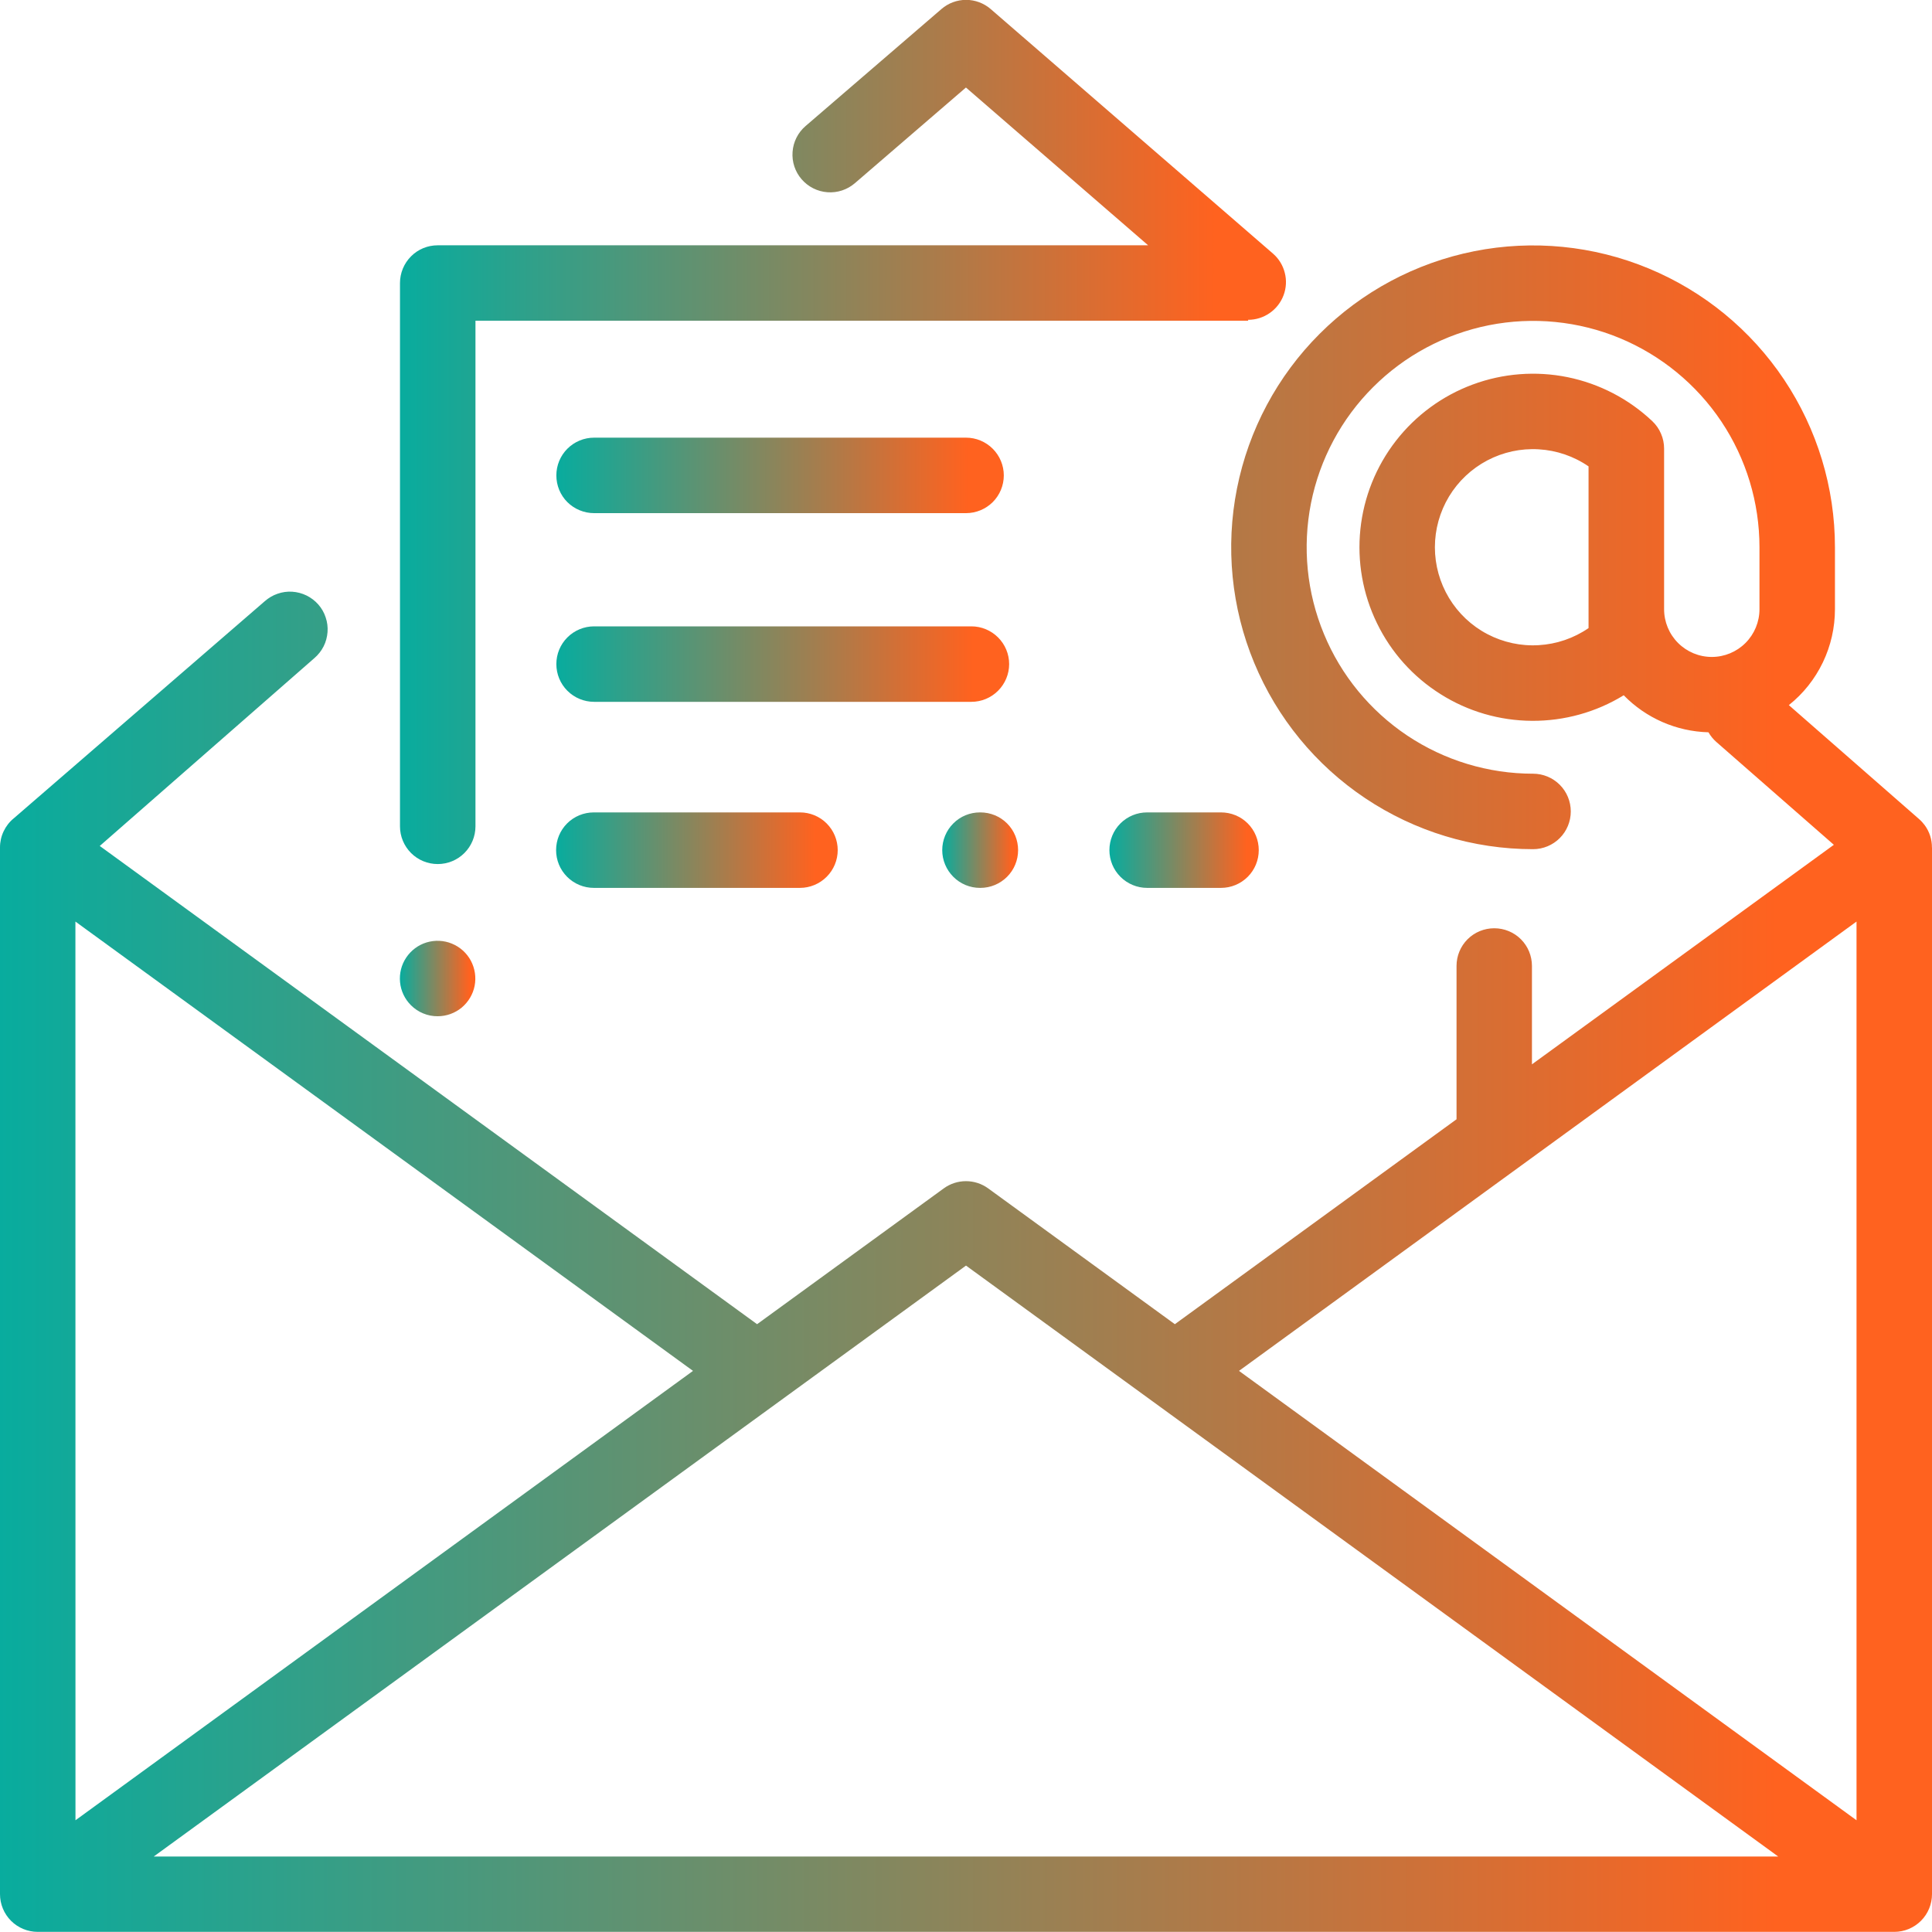
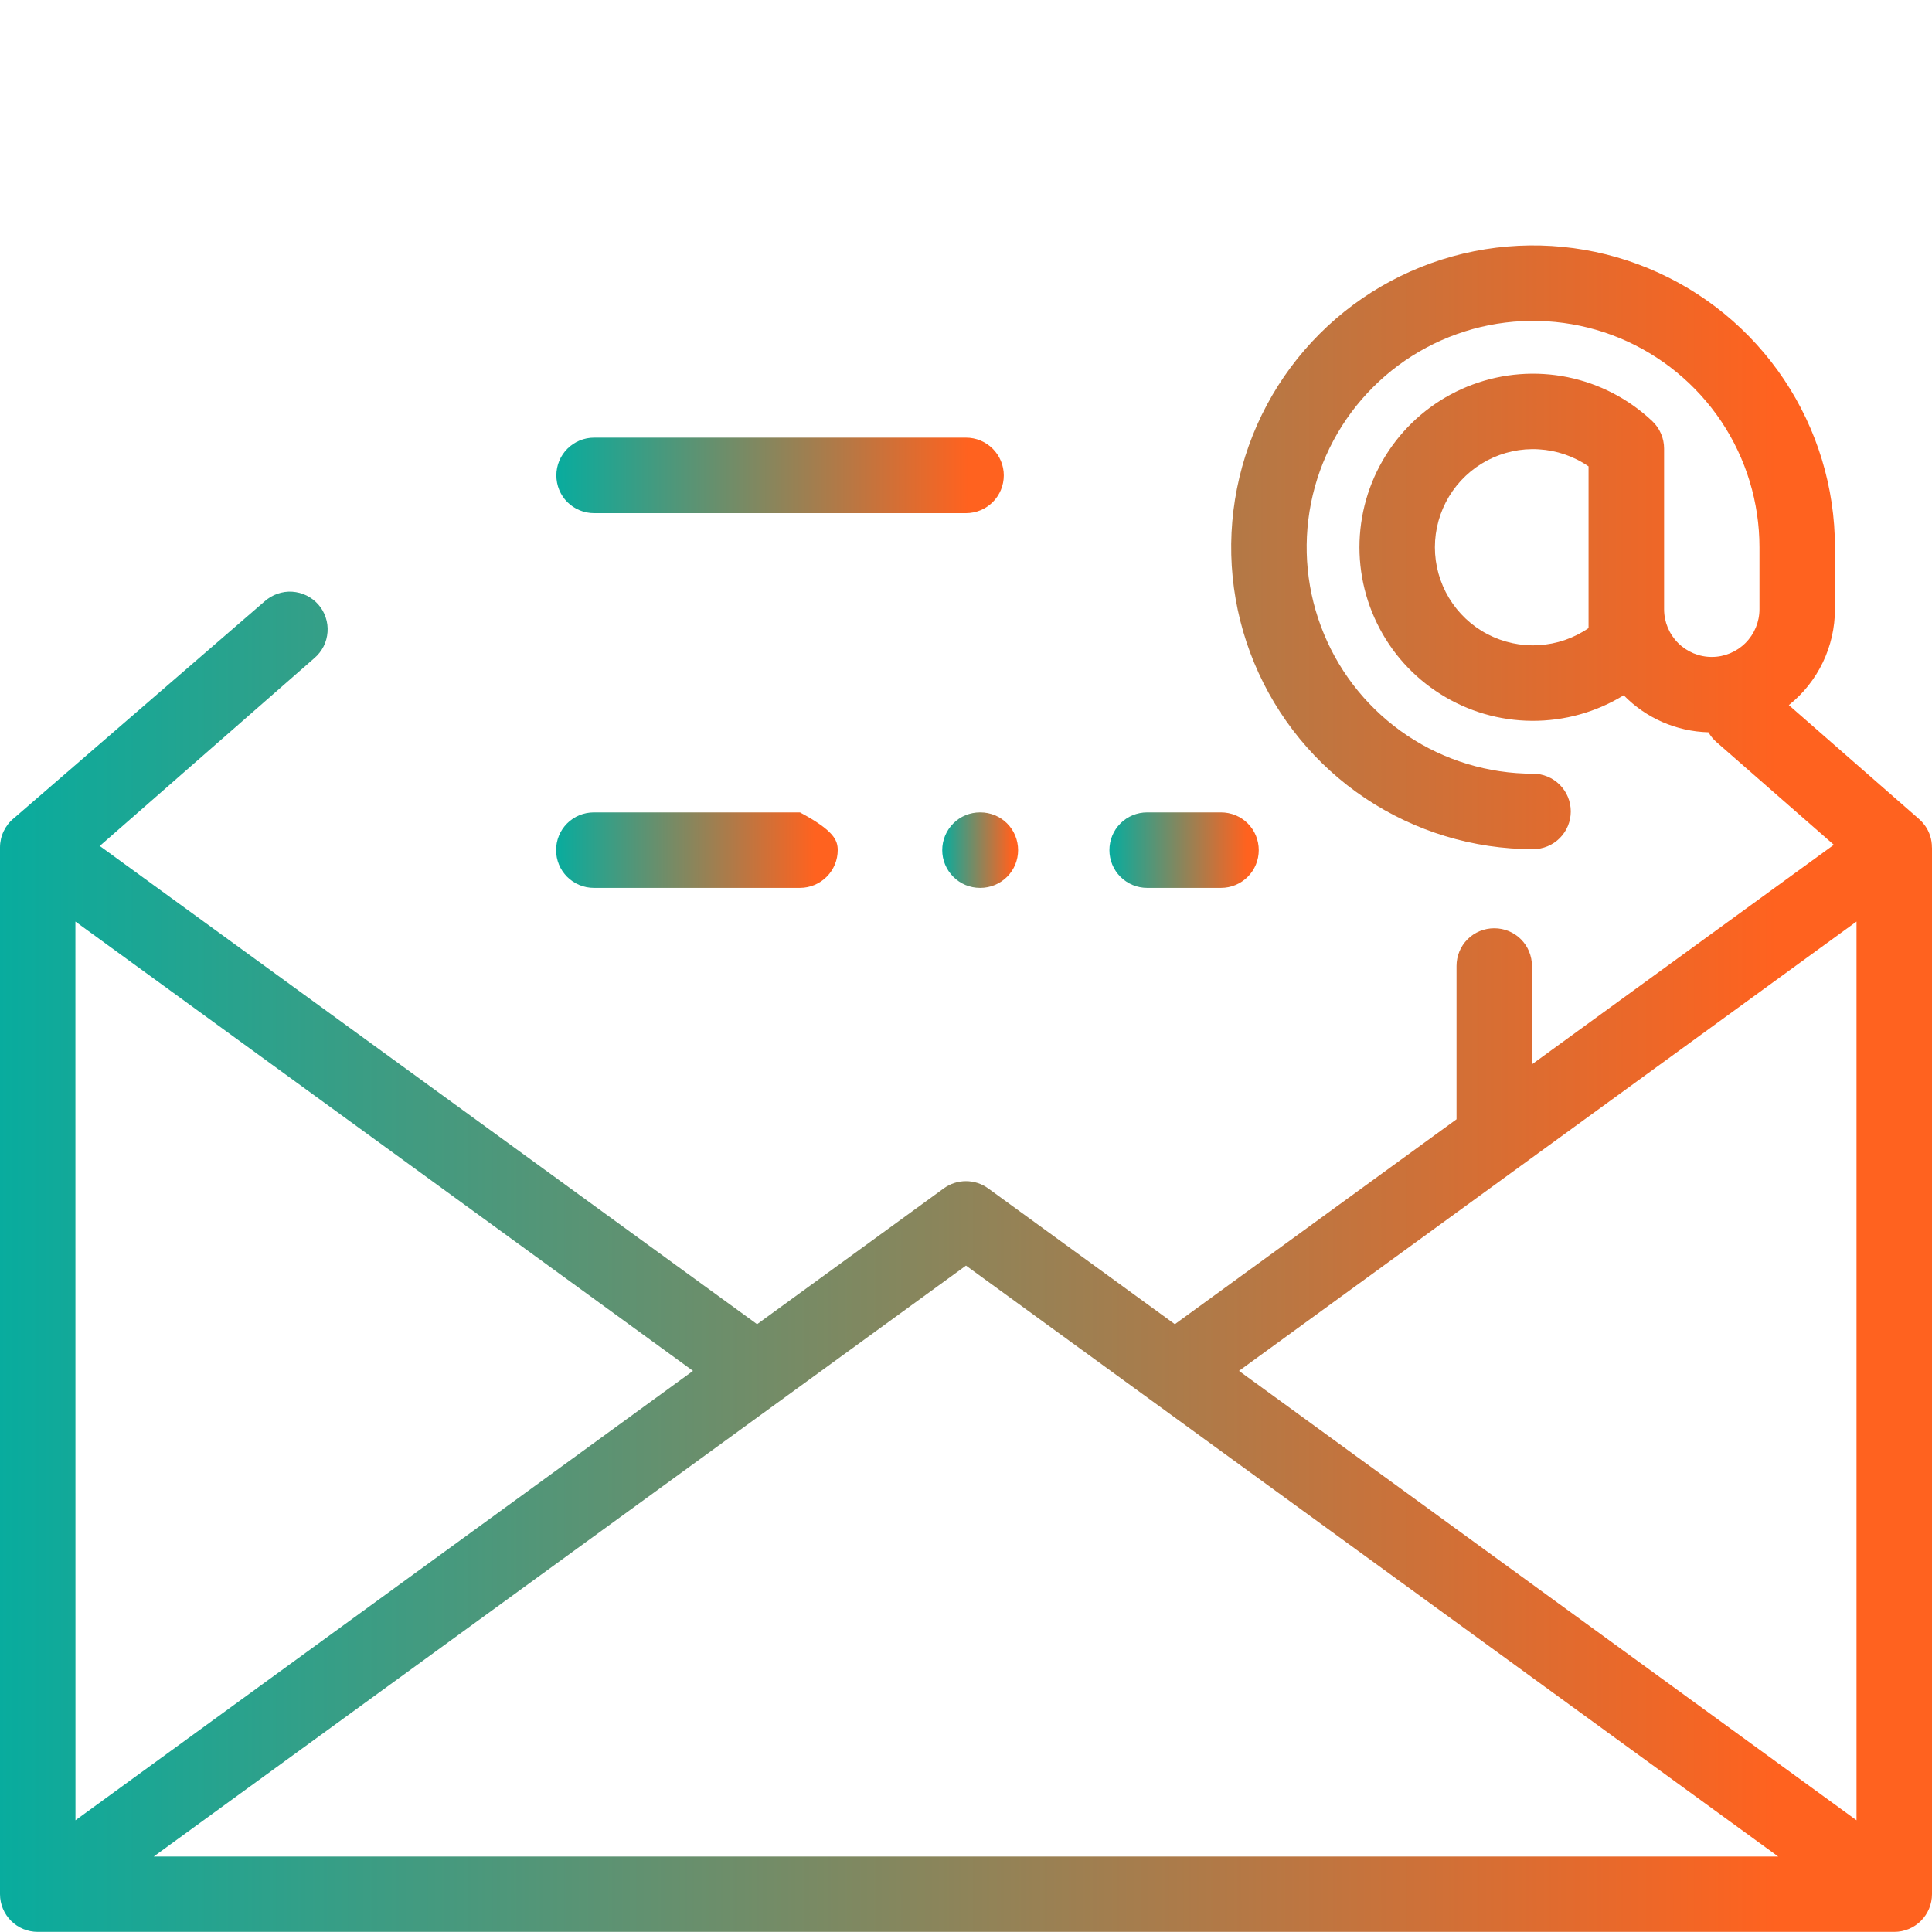
<svg xmlns="http://www.w3.org/2000/svg" width="30" height="30" viewBox="0 0 30 30" fill="none">
  <g clip-path="url(#clip0_551_1193)">
    <path d="M29.999 13.16C30 13.036 29.961 12.915 29.888 12.815C29.862 12.78 29.833 12.748 29.8 12.719L27.777 10.949C28.001 10.771 28.181 10.544 28.305 10.286C28.429 10.028 28.493 9.746 28.493 9.46V8.498C28.493 7.571 28.218 6.665 27.703 5.894C27.188 5.123 26.456 4.523 25.599 4.168C24.743 3.813 23.8 3.72 22.891 3.901C21.982 4.082 21.146 4.528 20.491 5.184C19.835 5.839 19.389 6.675 19.208 7.584C19.027 8.493 19.12 9.436 19.475 10.292C19.83 11.149 20.43 11.881 21.201 12.396C21.972 12.911 22.878 13.186 23.805 13.186C23.961 13.186 24.11 13.124 24.22 13.014C24.33 12.904 24.391 12.755 24.391 12.6C24.391 12.445 24.33 12.296 24.22 12.186C24.11 12.076 23.961 12.014 23.805 12.014C23.11 12.014 22.43 11.808 21.852 11.422C21.274 11.035 20.823 10.486 20.558 9.844C20.291 9.201 20.222 8.495 20.357 7.813C20.493 7.131 20.828 6.504 21.32 6.013C21.811 5.521 22.438 5.186 23.12 5.05C23.802 4.915 24.508 4.984 25.151 5.25C25.793 5.517 26.342 5.967 26.729 6.545C27.115 7.123 27.321 7.803 27.321 8.498V9.46C27.321 9.656 27.243 9.845 27.104 9.984C26.965 10.123 26.777 10.201 26.581 10.201C26.384 10.201 26.196 10.123 26.057 9.984C25.918 9.845 25.84 9.656 25.84 9.46V6.966C25.84 6.886 25.824 6.807 25.792 6.734C25.761 6.66 25.714 6.594 25.657 6.54C25.291 6.194 24.836 5.958 24.343 5.857C23.851 5.757 23.34 5.796 22.868 5.971C22.397 6.145 21.983 6.449 21.675 6.846C21.367 7.243 21.176 7.719 21.124 8.219C21.072 8.719 21.161 9.224 21.381 9.676C21.6 10.129 21.942 10.51 22.368 10.778C22.793 11.047 23.285 11.19 23.788 11.193C24.291 11.196 24.785 11.059 25.213 10.796C25.56 11.152 26.032 11.358 26.529 11.371C26.561 11.427 26.602 11.478 26.651 11.521L28.476 13.118L23.788 16.527V14.999C23.788 14.844 23.727 14.695 23.617 14.585C23.507 14.475 23.358 14.414 23.203 14.414C23.047 14.414 22.898 14.475 22.788 14.585C22.678 14.695 22.617 14.844 22.617 14.999V17.38L18.243 20.562L15.344 18.453C15.244 18.38 15.123 18.341 14.999 18.341C14.876 18.341 14.755 18.38 14.655 18.453L11.756 20.562L1.549 13.136L4.883 10.218C4.941 10.168 4.99 10.106 5.025 10.037C5.06 9.968 5.08 9.892 5.086 9.815C5.092 9.738 5.082 9.66 5.057 9.587C5.033 9.513 4.994 9.445 4.943 9.387C4.892 9.329 4.829 9.281 4.76 9.247C4.69 9.213 4.615 9.193 4.537 9.188C4.46 9.183 4.383 9.194 4.309 9.22C4.236 9.245 4.169 9.285 4.111 9.336L0.216 12.705C0.148 12.76 0.094 12.829 0.057 12.907C0.019 12.986 8.41366e-05 13.072 0 13.158V29.412C0 29.568 0.062 29.717 0.172 29.827C0.281 29.936 0.431 29.998 0.586 29.998H29.414C29.57 29.998 29.718 29.936 29.828 29.827C29.938 29.717 30 29.568 30 29.412V13.16H29.999ZM24.667 9.753C24.439 9.91 24.171 10.002 23.894 10.018C23.617 10.035 23.341 9.975 23.095 9.846C22.849 9.717 22.644 9.523 22.5 9.285C22.357 9.047 22.281 8.775 22.281 8.498C22.281 8.22 22.357 7.948 22.5 7.71C22.644 7.472 22.849 7.279 23.095 7.149C23.341 7.02 23.617 6.96 23.894 6.977C24.171 6.993 24.439 7.085 24.667 7.242V9.753ZM28.828 14.31V28.265L19.239 21.287L28.828 14.31ZM1.171 14.31L10.761 21.287L1.172 28.265L1.171 14.31ZM2.387 28.828L15 19.652L27.612 28.828H2.387Z" fill="url(#paint0_linear_551_1193)" />
-     <path d="M6.797 13.417C6.952 13.417 7.101 13.356 7.211 13.246C7.321 13.136 7.383 12.987 7.383 12.831V4.98H19.383L19.378 4.966H19.382C19.502 4.966 19.618 4.929 19.716 4.861C19.814 4.793 19.889 4.697 19.931 4.585C19.973 4.473 19.98 4.351 19.95 4.236C19.921 4.12 19.857 4.016 19.767 3.938L15.384 0.141C15.277 0.049 15.142 -0.002 15.001 -0.002C14.86 -0.002 14.724 0.049 14.618 0.141L12.509 1.957C12.391 2.058 12.318 2.203 12.307 2.358C12.295 2.513 12.346 2.666 12.447 2.783C12.549 2.901 12.693 2.974 12.848 2.985C13.003 2.997 13.156 2.946 13.274 2.845L14.999 1.359L17.828 3.809H6.797C6.641 3.809 6.492 3.87 6.383 3.98C6.273 4.09 6.211 4.239 6.211 4.395V12.832C6.211 12.987 6.273 13.136 6.383 13.246C6.493 13.356 6.642 13.417 6.797 13.417Z" fill="url(#paint1_linear_551_1193)" />
-     <path d="M9.225 10.898H15.084C15.239 10.898 15.388 10.836 15.498 10.726C15.608 10.616 15.67 10.467 15.67 10.312C15.67 10.156 15.608 10.008 15.498 9.898C15.388 9.788 15.239 9.726 15.084 9.726H9.225C9.069 9.726 8.92 9.788 8.81 9.898C8.7 10.008 8.639 10.156 8.639 10.312C8.639 10.467 8.7 10.616 8.81 10.726C8.92 10.836 9.069 10.898 9.225 10.898Z" fill="url(#paint2_linear_551_1193)" />
    <path d="M9.225 7.968H15.001C15.156 7.968 15.305 7.906 15.415 7.797C15.525 7.687 15.587 7.538 15.587 7.382C15.587 7.227 15.525 7.078 15.415 6.968C15.305 6.858 15.156 6.796 15.001 6.796H9.225C9.069 6.796 8.92 6.858 8.81 6.968C8.7 7.078 8.639 7.227 8.639 7.382C8.639 7.538 8.7 7.687 8.81 7.797C8.92 7.906 9.069 7.968 9.225 7.968Z" fill="url(#paint3_linear_551_1193)" />
-     <path d="M6.797 15.78C6.932 15.78 7.063 15.733 7.168 15.647C7.272 15.56 7.344 15.441 7.37 15.308C7.396 15.175 7.375 15.037 7.311 14.917C7.247 14.798 7.144 14.705 7.018 14.653C6.893 14.601 6.754 14.595 6.624 14.634C6.495 14.673 6.383 14.757 6.308 14.869C6.232 14.982 6.199 15.117 6.212 15.252C6.225 15.387 6.285 15.513 6.381 15.609C6.435 15.663 6.5 15.707 6.571 15.736C6.643 15.766 6.719 15.781 6.797 15.78Z" fill="url(#paint4_linear_551_1193)" />
    <path d="M18.96 13.787H17.812C17.657 13.787 17.508 13.725 17.398 13.615C17.288 13.505 17.227 13.356 17.227 13.201C17.227 13.045 17.288 12.896 17.398 12.786C17.508 12.676 17.657 12.615 17.812 12.615H18.96C19.116 12.615 19.265 12.676 19.375 12.786C19.485 12.896 19.546 13.045 19.546 13.201C19.546 13.356 19.485 13.505 19.375 13.615C19.265 13.725 19.116 13.787 18.96 13.787Z" fill="url(#paint5_linear_551_1193)" />
    <path d="M15.223 13.787H15.217C15.061 13.787 14.912 13.725 14.803 13.615C14.693 13.505 14.631 13.356 14.631 13.201C14.631 13.045 14.693 12.896 14.803 12.786C14.912 12.676 15.061 12.615 15.217 12.615H15.223C15.379 12.615 15.528 12.676 15.638 12.786C15.748 12.896 15.809 13.045 15.809 13.201C15.809 13.356 15.748 13.505 15.638 13.615C15.528 13.725 15.379 13.787 15.223 13.787Z" fill="url(#paint6_linear_551_1193)" />
-     <path d="M12.422 13.787H9.221C9.065 13.787 8.916 13.725 8.806 13.615C8.696 13.505 8.635 13.356 8.635 13.201C8.635 13.045 8.696 12.896 8.806 12.786C8.916 12.676 9.065 12.615 9.221 12.615H12.422C12.577 12.615 12.726 12.676 12.836 12.786C12.946 12.896 13.008 13.045 13.008 13.201C13.008 13.356 12.946 13.505 12.836 13.615C12.726 13.725 12.577 13.787 12.422 13.787Z" fill="url(#paint7_linear_551_1193)" />
+     <path d="M12.422 13.787H9.221C9.065 13.787 8.916 13.725 8.806 13.615C8.696 13.505 8.635 13.356 8.635 13.201C8.635 13.045 8.696 12.896 8.806 12.786C8.916 12.676 9.065 12.615 9.221 12.615H12.422C12.946 12.896 13.008 13.045 13.008 13.201C13.008 13.356 12.946 13.505 12.836 13.615C12.726 13.725 12.577 13.787 12.422 13.787Z" fill="url(#paint7_linear_551_1193)" />
  </g>
  <defs>
    <linearGradient id="paint0_linear_551_1193" x1="0" y1="16.905" x2="30" y2="16.905" gradientUnits="userSpaceOnUse">
      <stop stop-color="#08AC9E" />
      <stop offset="0.92" stop-color="#FF621F" />
    </linearGradient>
    <linearGradient id="paint1_linear_551_1193" x1="6.211" y1="6.709" x2="19.969" y2="6.709" gradientUnits="userSpaceOnUse">
      <stop stop-color="#08AC9E" />
      <stop offset="0.92" stop-color="#FF621F" />
    </linearGradient>
    <linearGradient id="paint2_linear_551_1193" x1="8.639" y1="10.312" x2="15.668" y2="10.312" gradientUnits="userSpaceOnUse">
      <stop stop-color="#08AC9E" />
      <stop offset="0.92" stop-color="#FF621F" />
    </linearGradient>
    <linearGradient id="paint3_linear_551_1193" x1="8.639" y1="7.382" x2="15.587" y2="7.382" gradientUnits="userSpaceOnUse">
      <stop stop-color="#08AC9E" />
      <stop offset="0.92" stop-color="#FF621F" />
    </linearGradient>
    <linearGradient id="paint4_linear_551_1193" x1="6.211" y1="15.194" x2="7.382" y2="15.194" gradientUnits="userSpaceOnUse">
      <stop stop-color="#08AC9E" />
      <stop offset="0.92" stop-color="#FF621F" />
    </linearGradient>
    <linearGradient id="paint5_linear_551_1193" x1="17.227" y1="13.201" x2="19.546" y2="13.201" gradientUnits="userSpaceOnUse">
      <stop stop-color="#08AC9E" />
      <stop offset="0.92" stop-color="#FF621F" />
    </linearGradient>
    <linearGradient id="paint6_linear_551_1193" x1="14.631" y1="13.201" x2="15.809" y2="13.201" gradientUnits="userSpaceOnUse">
      <stop stop-color="#08AC9E" />
      <stop offset="0.92" stop-color="#FF621F" />
    </linearGradient>
    <linearGradient id="paint7_linear_551_1193" x1="8.635" y1="13.201" x2="13.008" y2="13.201" gradientUnits="userSpaceOnUse">
      <stop stop-color="#08AC9E" />
      <stop offset="0.92" stop-color="#FF621F" />
    </linearGradient>
    <clipPath id="clip0_551_1193">
      <rect width="30" height="29.999" fill="white" />
    </clipPath>
  </defs>
</svg>